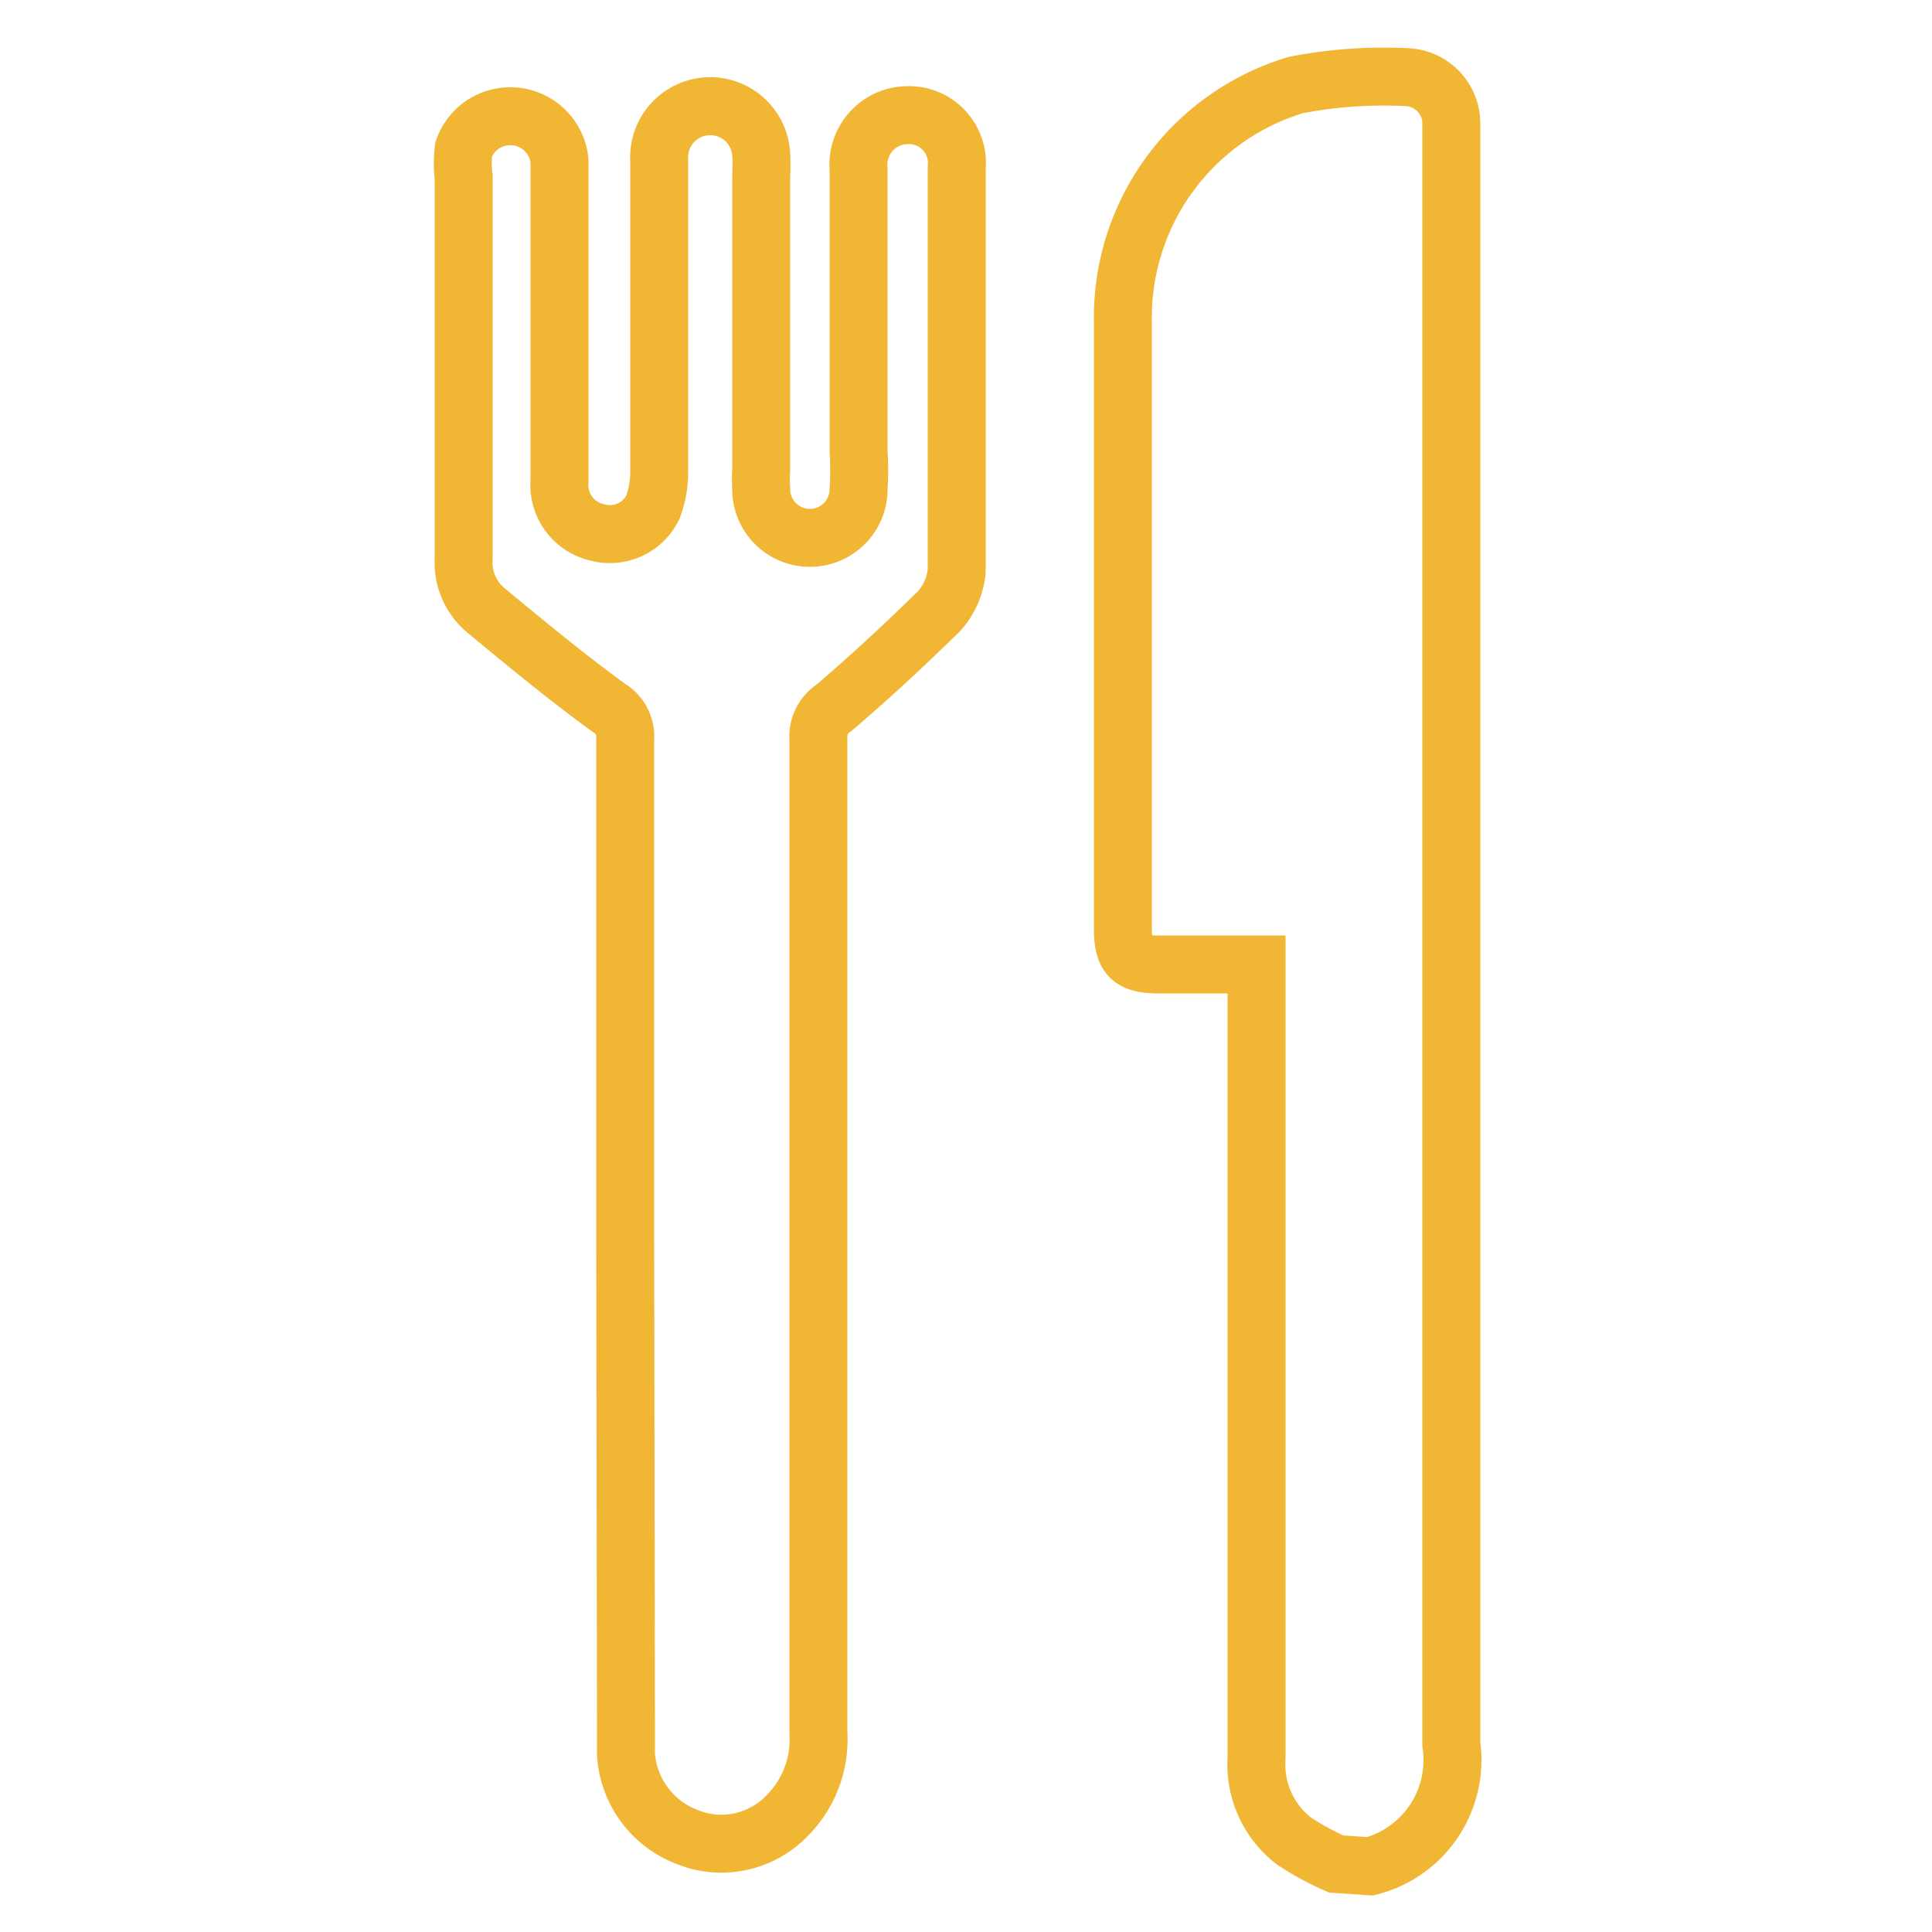
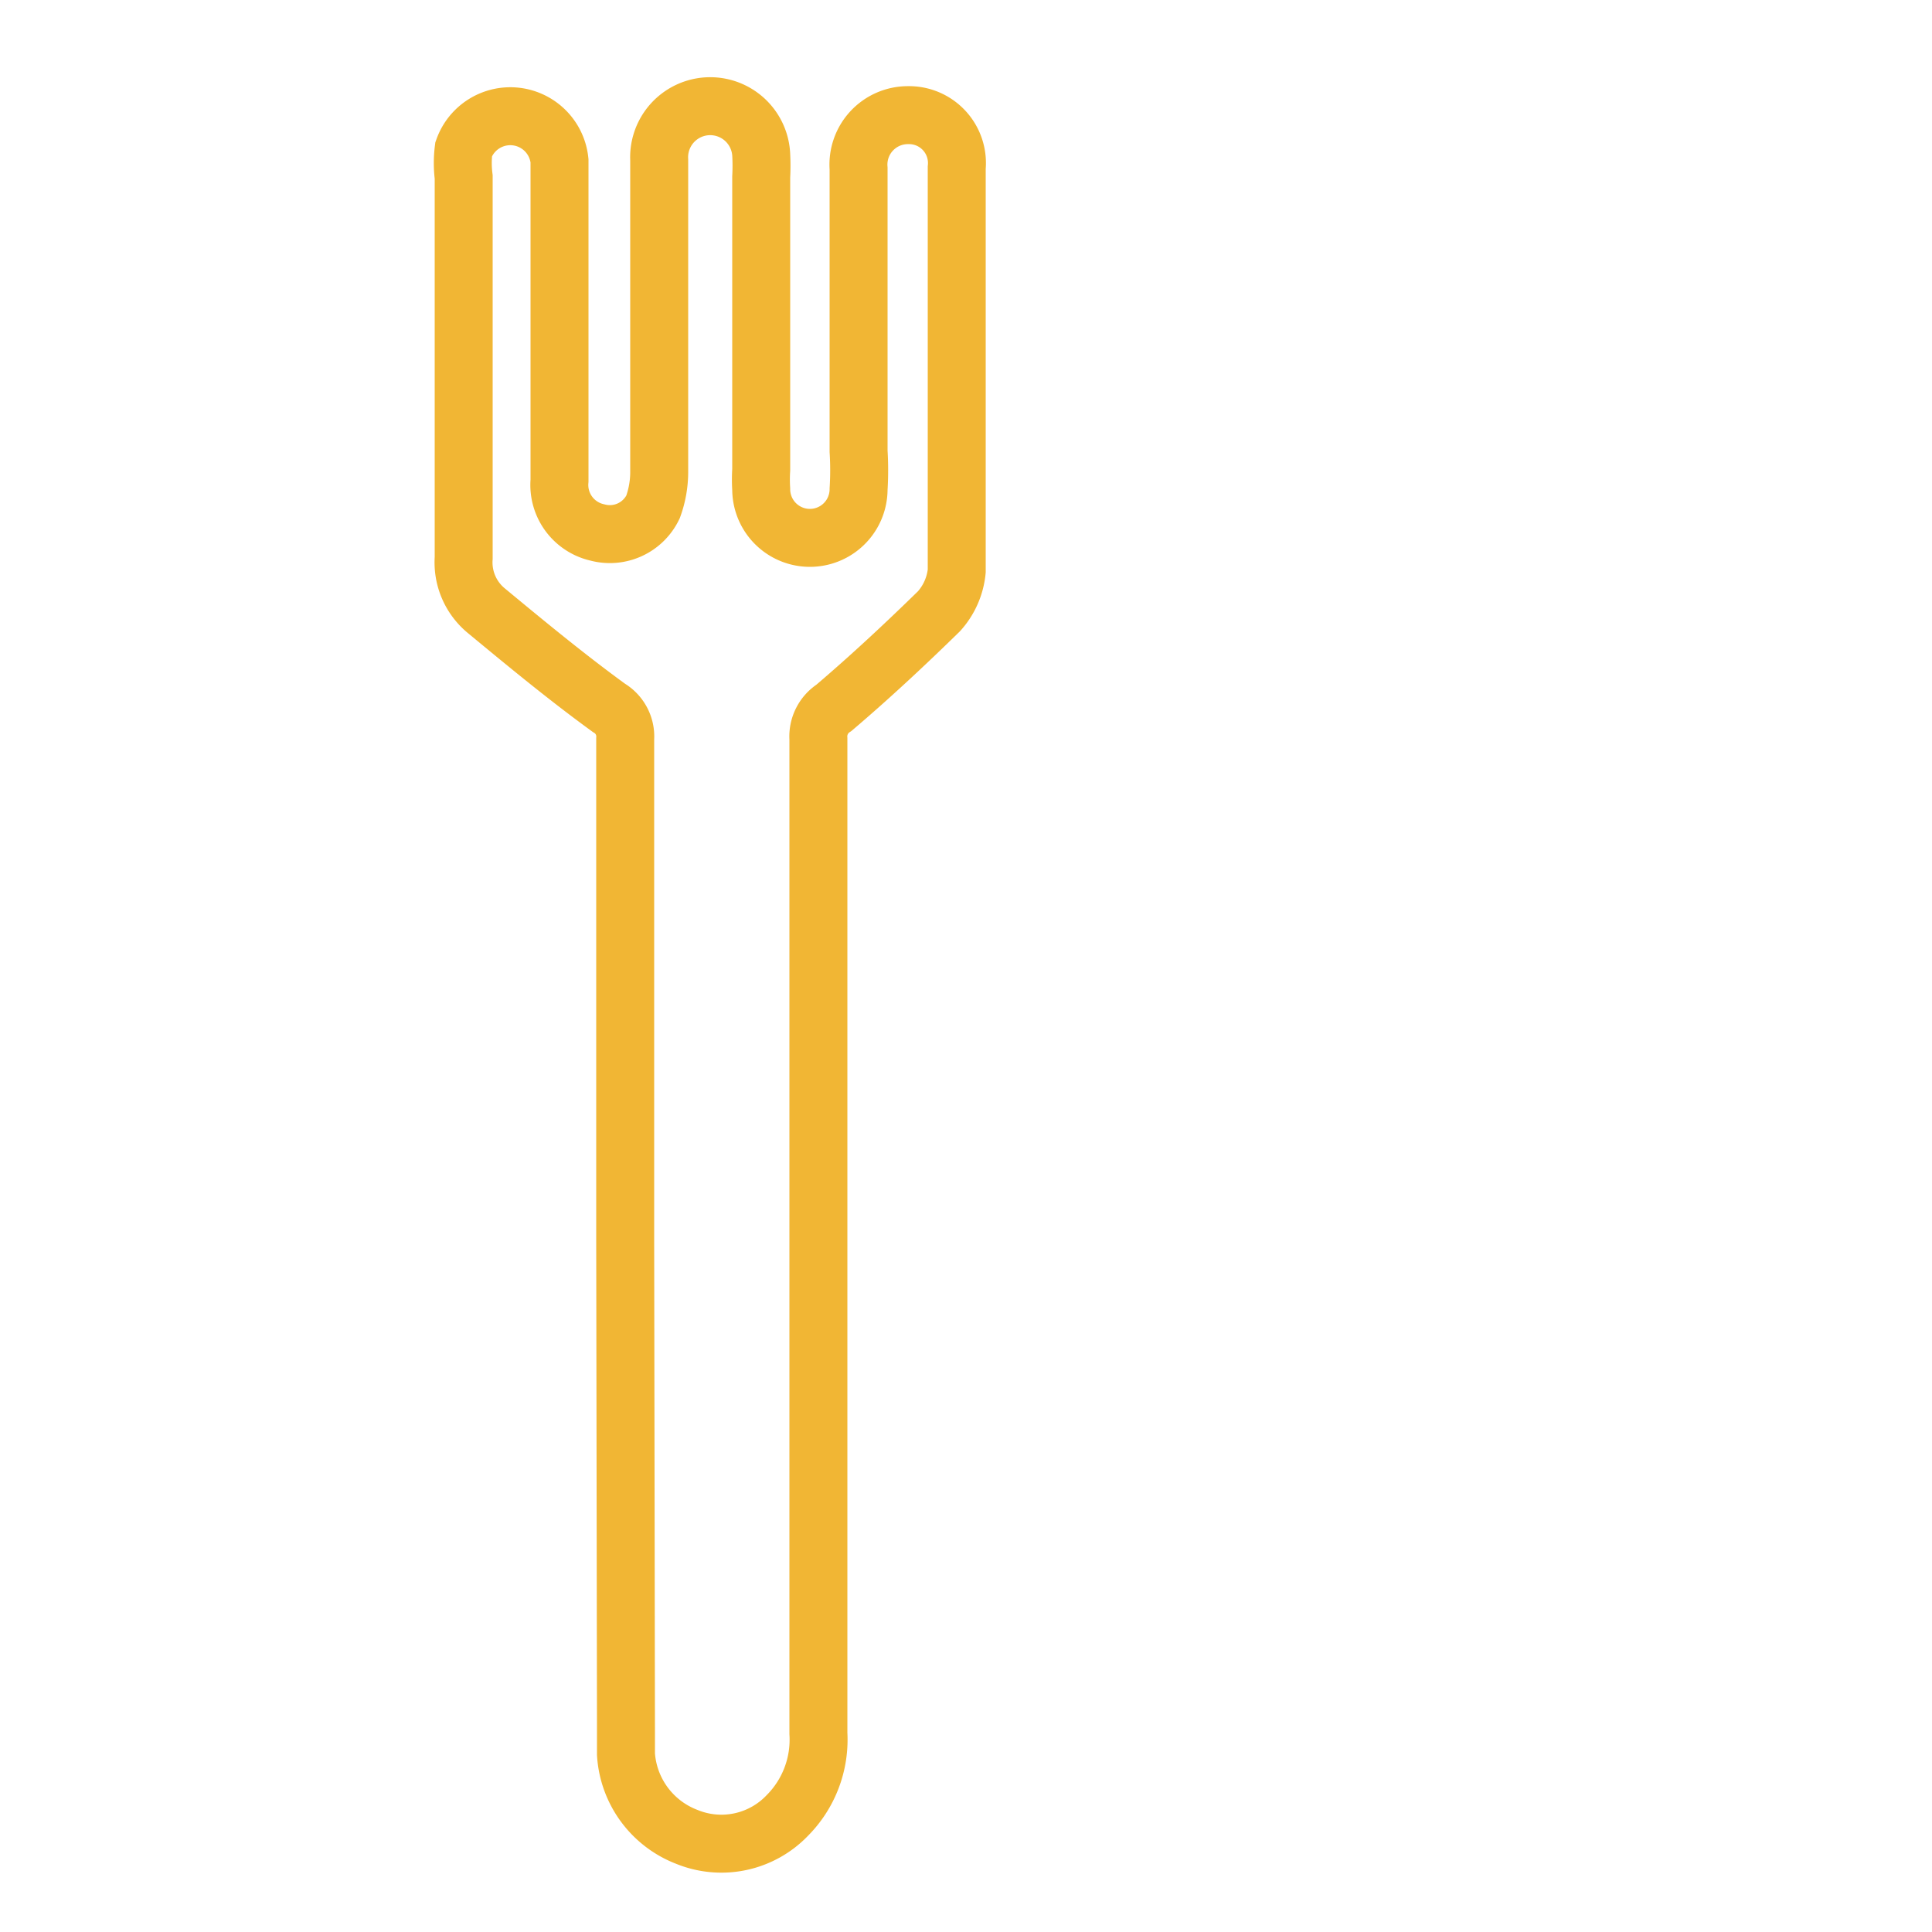
<svg xmlns="http://www.w3.org/2000/svg" id="Capa_1" data-name="Capa 1" viewBox="0 0 25 25">
  <defs>
    <style>.cls-1{fill:none;stroke:#f1b634;stroke-miterlimit:10;stroke-width:0.75px;}</style>
  </defs>
  <title>villanueva informacion interes amarillo</title>
-   <path class="cls-1" d="M17.29,24.12a3.65,3.65,0,0,1-.55-.3,1.25,1.25,0,0,1-.48-1.07V12.48H15c-.37,0-.47-.1-.47-.47,0-2.62,0-5.24,0-7.86A3.14,3.14,0,0,1,16.77,1.1,5.93,5.93,0,0,1,18.23,1a.6.6,0,0,1,.55.59c0,.1,0,.21,0,.31q0,10.33,0,20.67a1.42,1.42,0,0,1-1.05,1.58Z" />
  <path class="cls-1" d="M8.09,16.05q0-3.25,0-6.49a.43.43,0,0,0-.21-.4c-.55-.4-1.07-.83-1.59-1.26A.81.81,0,0,1,6,7.22C6,5.57,6,3.93,6,2.29a1.42,1.42,0,0,1,0-.36.64.64,0,0,1,1.24.15V6.22a.63.63,0,0,0,.49.67.62.62,0,0,0,.72-.33,1.32,1.32,0,0,0,.08-.44V2.07A.63.63,0,0,1,9.85,2a2.71,2.71,0,0,1,0,.29V6.08a2,2,0,0,0,0,.25.63.63,0,0,0,1.26,0,4,4,0,0,0,0-.49V2.18a.64.64,0,0,1,.64-.69.62.62,0,0,1,.63.68q0,2.61,0,5.22a.91.91,0,0,1-.23.52c-.44.43-.89.85-1.36,1.25a.44.44,0,0,0-.2.4V22.43a1.39,1.39,0,0,1-.4,1.06,1.18,1.18,0,0,1-1.3.28A1.23,1.23,0,0,1,8.1,22.7c0-.12,0-.23,0-.34Z" />
</svg>